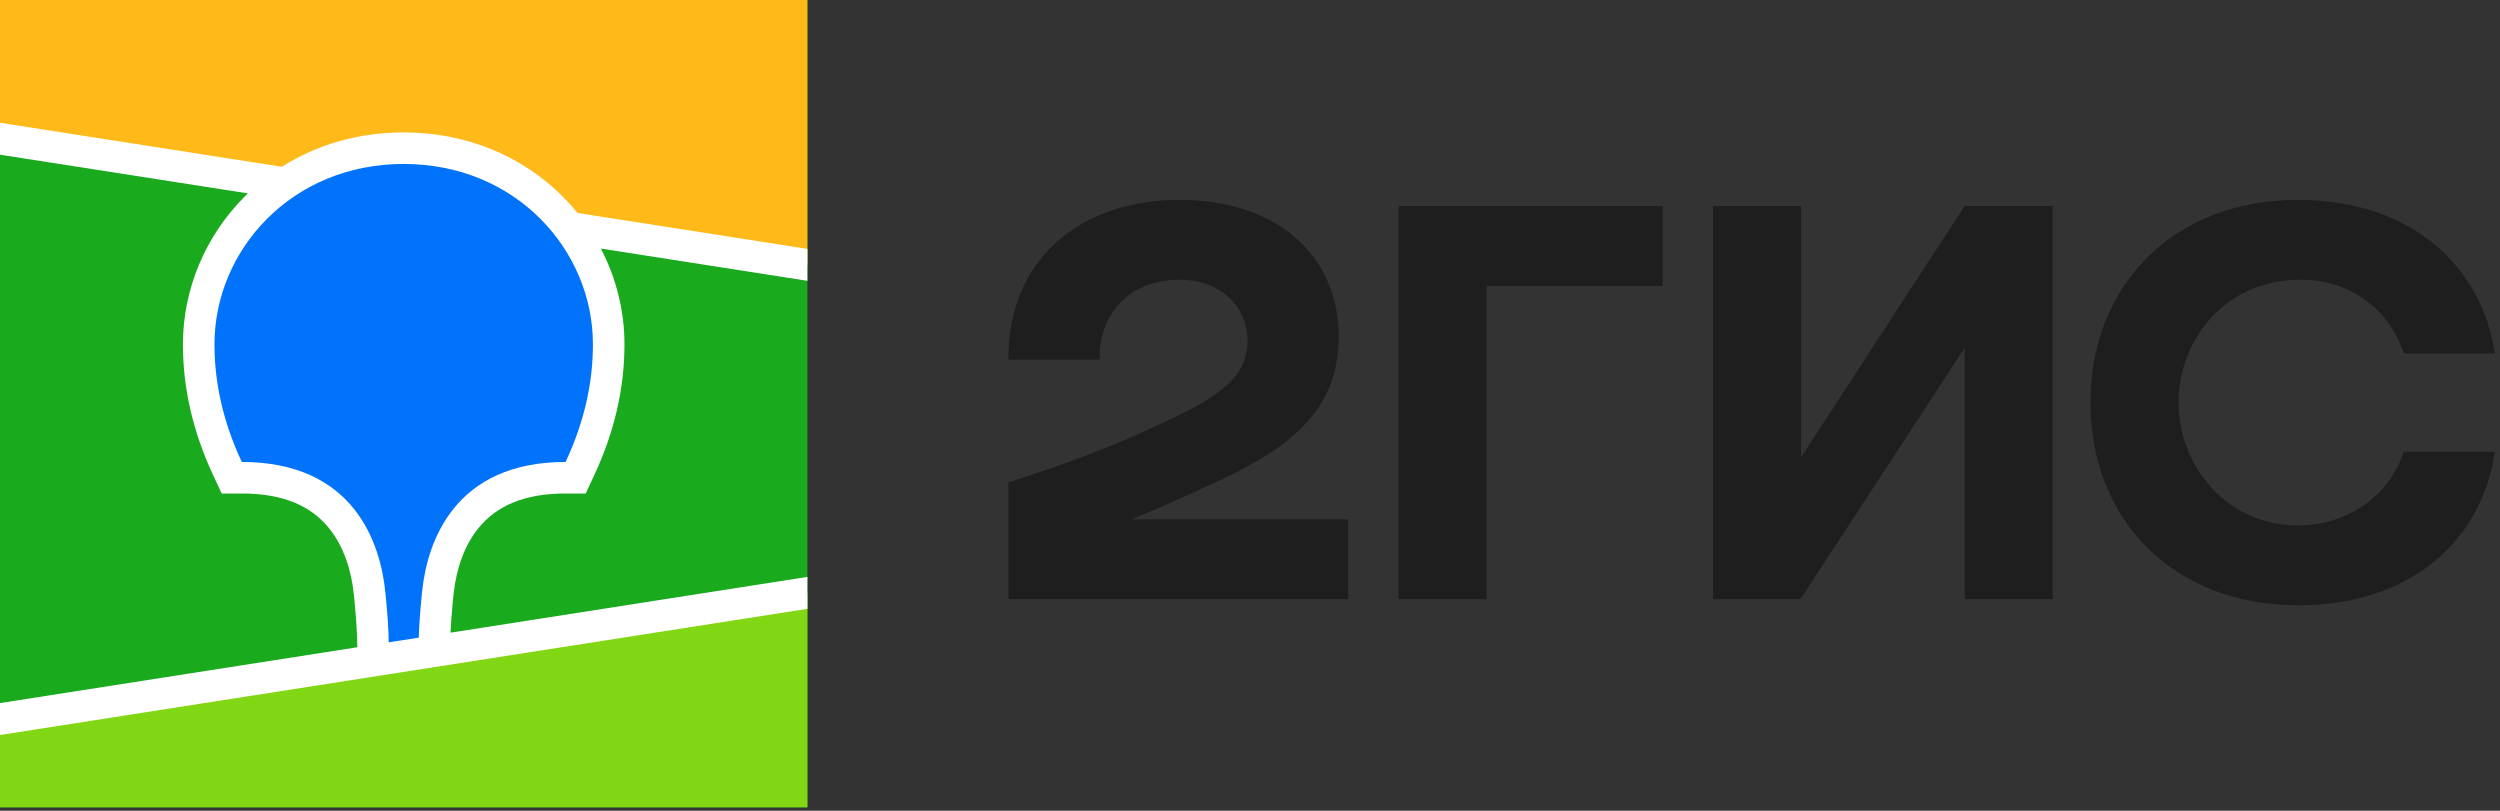
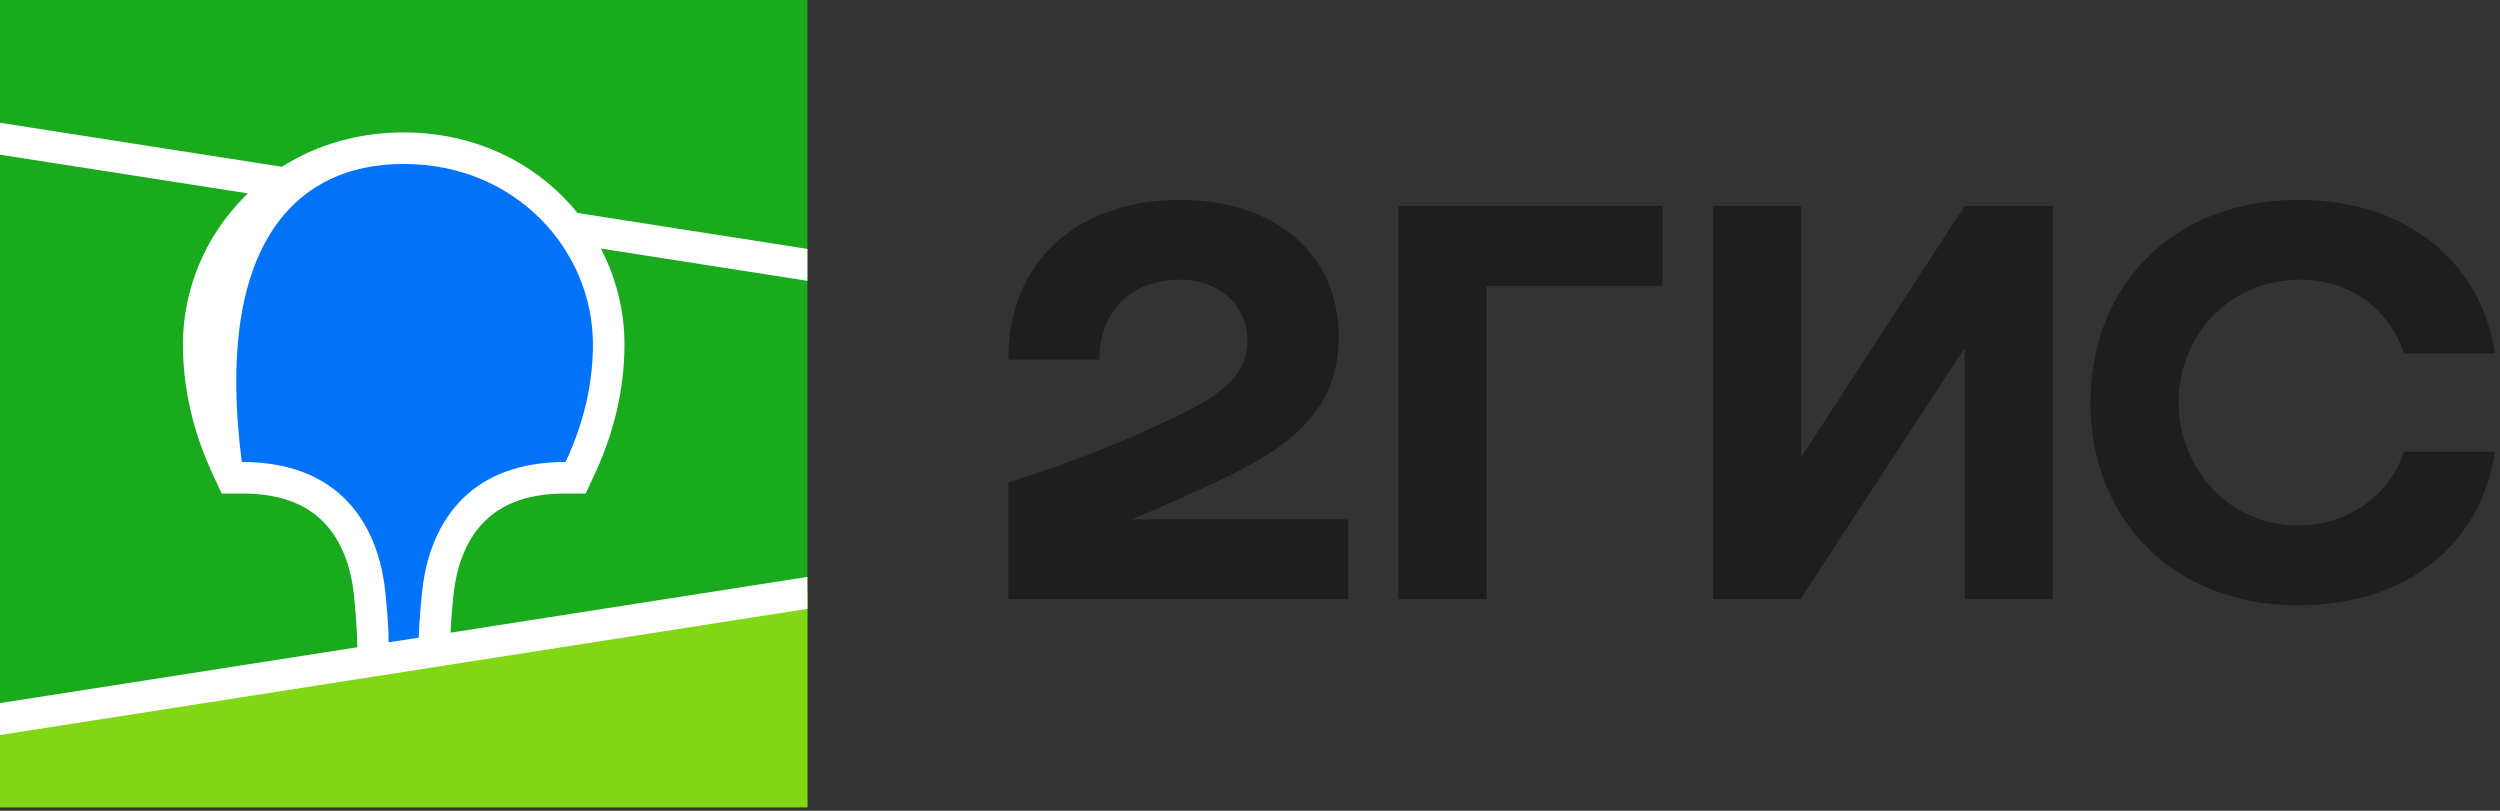
<svg xmlns="http://www.w3.org/2000/svg" viewBox="0 0 100.00 32.43" data-guides="{&quot;vertical&quot;:[],&quot;horizontal&quot;:[]}">
  <rect x="0" y="0" width="100.00" height="32.43" fill="#333333" stroke="none" />
  <defs />
  <mask x="0" y="0" width="32.296" height="32.293" style="mask-type:alpha" id="tSvg14d1d669f02" maskUnits="userSpaceOnUse">
    <path fill="white" stroke="none" fill-opacity="1" stroke-width="1" stroke-opacity="1" fill-rule="evenodd" id="tSvg195eeff31f2" mask="url(#tSvg14d1d669f02)" title="Path 1" d="M8.026 0.014C8.487 0.009 8.947 0.005 9.408 0C14.199 0.002 18.99 0.004 23.781 0.005C23.999 0.008 24.135 0.011 24.27 0.014C24.983 0.033 25.702 0.075 26.406 0.2C27.122 0.327 27.787 0.534 28.436 0.862C29.075 1.183 29.66 1.602 30.166 2.104C30.673 2.604 31.097 3.182 31.422 3.813C31.753 4.456 31.963 5.113 32.091 5.821C32.218 6.517 32.26 7.228 32.279 7.932C32.288 8.255 32.292 8.579 32.294 8.903C32.294 9.095 32.295 9.287 32.296 9.478C32.296 13.731 32.296 17.984 32.296 22.237C32.296 22.62 32.296 23.005 32.294 23.389C32.292 23.712 32.288 24.035 32.279 24.359C32.26 25.063 32.218 25.774 32.091 26.47C31.963 27.177 31.753 27.835 31.422 28.478C31.097 29.109 30.673 29.687 30.166 30.188C29.66 30.688 29.075 31.108 28.436 31.43C27.787 31.757 27.122 31.964 26.406 32.091C25.702 32.216 24.983 32.258 24.27 32.277C23.555 32.282 22.839 32.288 22.123 32.294C17.587 32.291 13.051 32.288 8.515 32.285C8.297 32.283 8.162 32.281 8.026 32.277C7.314 32.258 6.595 32.216 5.89 32.091C5.175 31.964 4.51 31.757 3.86 31.43C3.221 31.108 2.637 30.688 2.13 30.188C1.624 29.687 1.199 29.109 0.874 28.478C0.543 27.835 0.334 27.177 0.205 26.47C0.078 25.774 0.036 25.063 0.017 24.359C0.008 24.035 0.004 23.712 0.003 23.389C0.002 23.197 0.001 23.005 0 22.813C0 18.56 0 14.307 0 10.055C0 9.671 0 9.286 0.003 8.903C0.004 8.579 0.008 8.255 0.017 7.932C0.036 7.228 0.078 6.517 0.205 5.821C0.334 5.113 0.543 4.456 0.874 3.813C1.199 3.182 1.624 2.604 2.13 2.104C2.637 1.602 3.221 1.183 3.86 0.862C4.51 0.534 5.175 0.327 5.89 0.2C6.595 0.075 7.314 0.033 8.026 0.014Z" />
  </mask>
  <mask x="-50.25" y="13.219" width="74" height="24" id="tSvg5e1676ba09" />
  <path fill="#19AA1E" stroke="none" fill-opacity="1" stroke-width="1" stroke-opacity="1" id="tSvg34d9aa6be" title="Path 2" d="M32.296 -0.002C21.531 -0.002 10.765 -0.002 0 -0.002C0 10.763 0 21.528 0 32.294C10.765 32.294 21.531 32.294 32.296 32.294C32.296 21.528 32.296 10.763 32.296 -0.002Z" />
-   <path fill="#FFB919" stroke="none" fill-opacity="1" stroke-width="1" stroke-opacity="1" fill-rule="evenodd" id="tSvg1247f169af9" title="Path 3" d="M0 -0.002C10.765 -0.002 21.531 -0.002 32.296 -0.002C32.296 3.53 32.296 7.062 32.296 10.595C21.531 8.913 10.765 7.231 0 5.548C0 3.698 0 1.848 0 -0.002Z" />
  <path fill="#82D714" stroke="none" fill-opacity="1" stroke-width="1" stroke-opacity="1" fill-rule="evenodd" id="tSvg1271f0c175b" title="Path 4" d="M0 28.761C10.765 27.079 21.531 25.397 32.296 23.715C32.296 26.575 32.296 29.434 32.296 32.294C21.531 32.294 10.765 32.294 0 32.294C0 31.116 0 29.939 0 28.761Z" />
  <path fill="white" stroke="none" fill-opacity="1" stroke-width="1" stroke-opacity="1" fill-rule="evenodd" id="tSvg158de2a91bc" title="Path 5" d="M0 4.91C3.758 5.497 7.515 6.084 11.273 6.671C12.677 5.783 14.346 5.296 16.148 5.296C18.644 5.296 20.886 6.231 22.518 7.871C22.724 8.078 22.918 8.294 23.1 8.519C26.166 8.998 29.231 9.477 32.296 9.956C32.296 10.382 32.296 10.807 32.296 11.233C29.542 10.803 26.788 10.372 24.034 9.942C24.648 11.12 24.979 12.432 24.979 13.772C24.979 15.502 24.592 17.227 23.792 18.959C23.784 18.977 23.776 18.994 23.767 19.012C23.654 19.255 23.541 19.497 23.428 19.74C23.16 19.74 22.892 19.74 22.624 19.74C20.965 19.74 19.865 20.236 19.145 21.116C18.58 21.806 18.254 22.737 18.144 23.753C18.142 23.764 18.141 23.774 18.14 23.785C18.135 23.839 18.13 23.893 18.124 23.947C18.122 23.971 18.12 23.994 18.117 24.018C18.113 24.064 18.109 24.11 18.104 24.156C18.062 24.609 18.034 24.994 18.02 25.307C22.779 24.564 27.537 23.82 32.296 23.076C32.296 23.502 32.296 23.928 32.296 24.353C21.531 26.035 10.765 27.718 0 29.4C0 28.974 0 28.548 0 28.123C4.764 27.378 9.528 26.634 14.292 25.89C14.29 25.794 14.288 25.698 14.286 25.603C14.285 25.576 14.285 25.549 14.284 25.522C14.284 25.508 14.283 25.494 14.283 25.48C14.282 25.459 14.281 25.438 14.281 25.416C14.268 25.069 14.236 24.623 14.185 24.084C14.182 24.049 14.178 24.015 14.175 23.981C14.169 23.922 14.164 23.863 14.158 23.804C14.055 22.782 13.733 21.84 13.17 21.139C12.458 20.253 11.367 19.75 9.722 19.74C9.705 19.74 9.688 19.74 9.672 19.74C9.404 19.74 9.136 19.74 8.868 19.74C8.755 19.497 8.642 19.255 8.528 19.012C7.712 17.262 7.317 15.52 7.317 13.772C7.317 11.574 8.209 9.449 9.778 7.871C9.823 7.825 9.869 7.78 9.915 7.736C6.61 7.22 3.305 6.703 0 6.187C0 5.761 0 5.336 0 4.91Z" />
-   <path fill="#0073FA" stroke="none" fill-opacity="1" stroke-width="1" stroke-opacity="1" fill-rule="evenodd" id="tSvgec8049f54a" title="Path 6" d="M16.148 6.558C20.657 6.558 23.717 10.028 23.717 13.772C23.717 15.275 23.389 16.839 22.624 18.478C18.188 18.478 17.092 21.655 16.885 23.655C16.881 23.699 16.877 23.744 16.872 23.788C16.802 24.502 16.761 25.074 16.75 25.506C16.35 25.568 15.949 25.631 15.549 25.693C15.549 25.68 15.548 25.667 15.548 25.654C15.544 25.202 15.501 24.567 15.42 23.75C15.419 23.739 15.418 23.727 15.416 23.715C15.225 21.72 14.153 18.478 9.672 18.478C8.906 16.839 8.579 15.275 8.579 13.772C8.579 10.028 11.639 6.558 16.148 6.558Z" />
+   <path fill="#0073FA" stroke="none" fill-opacity="1" stroke-width="1" stroke-opacity="1" fill-rule="evenodd" id="tSvgec8049f54a" title="Path 6" d="M16.148 6.558C20.657 6.558 23.717 10.028 23.717 13.772C23.717 15.275 23.389 16.839 22.624 18.478C18.188 18.478 17.092 21.655 16.885 23.655C16.881 23.699 16.877 23.744 16.872 23.788C16.802 24.502 16.761 25.074 16.75 25.506C16.35 25.568 15.949 25.631 15.549 25.693C15.549 25.68 15.548 25.667 15.548 25.654C15.544 25.202 15.501 24.567 15.42 23.75C15.419 23.739 15.418 23.727 15.416 23.715C15.225 21.72 14.153 18.478 9.672 18.478C8.579 10.028 11.639 6.558 16.148 6.558Z" />
  <path fill="#1e1e1e" stroke="none" fill-opacity="1" stroke-width="1" stroke-opacity="1" fill-rule="evenodd" id="tSvg17c300c86c3" title="Path 7" d="M47.182 7.995C43.257 7.995 40.313 10.329 40.338 14.383C41.554 14.383 42.77 14.383 43.987 14.383C43.936 12.762 44.993 11.189 47.182 11.189C48.843 11.189 49.9 12.27 49.9 13.646C49.9 15.071 48.742 15.858 46.88 16.742C44.44 17.897 42.98 18.437 40.338 19.297C40.338 20.854 40.338 22.41 40.338 23.966C44.867 23.966 49.397 23.966 53.926 23.966C53.926 22.901 53.926 21.836 53.926 20.772C51.041 20.772 48.155 20.772 45.27 20.772C46.531 20.258 47.759 19.694 48.868 19.175C51.812 17.799 53.548 16.251 53.548 13.474C53.548 10.133 50.982 7.995 47.182 7.995ZM59.462 11.435C61.81 11.435 64.159 11.435 66.507 11.435C66.507 10.37 66.507 9.306 66.507 8.241C62.984 8.241 59.462 8.241 55.939 8.241C55.939 13.482 55.939 18.724 55.939 23.966C57.113 23.966 58.287 23.966 59.462 23.966C59.462 19.789 59.462 15.612 59.462 11.435ZM72.043 8.241C70.869 8.241 69.695 8.241 68.52 8.241C68.52 13.482 68.52 18.724 68.52 23.966C69.686 23.966 70.852 23.966 72.018 23.966C74.207 20.616 76.396 17.266 78.585 13.916C78.585 17.266 78.585 20.616 78.585 23.966C79.76 23.966 80.934 23.966 82.108 23.966C82.108 18.724 82.108 13.482 82.108 8.241C80.934 8.241 79.76 8.241 78.585 8.241C76.404 11.591 74.224 14.94 72.043 18.29C72.043 14.94 72.043 11.591 72.043 8.241ZM99.797 18.069C98.581 18.069 97.365 18.069 96.149 18.069C95.595 19.813 93.909 21.017 91.921 21.017C89.028 21.017 87.141 18.585 87.141 16.103C87.141 13.622 88.977 11.189 92.022 11.189C94.035 11.189 95.595 12.393 96.149 14.138C97.365 14.138 98.581 14.138 99.797 14.138C99.269 10.624 96.426 7.995 91.921 7.995C86.939 7.995 83.618 11.41 83.618 16.103C83.618 20.796 86.939 24.212 91.921 24.212C96.426 24.212 99.269 21.632 99.797 18.069Z" />
</svg>